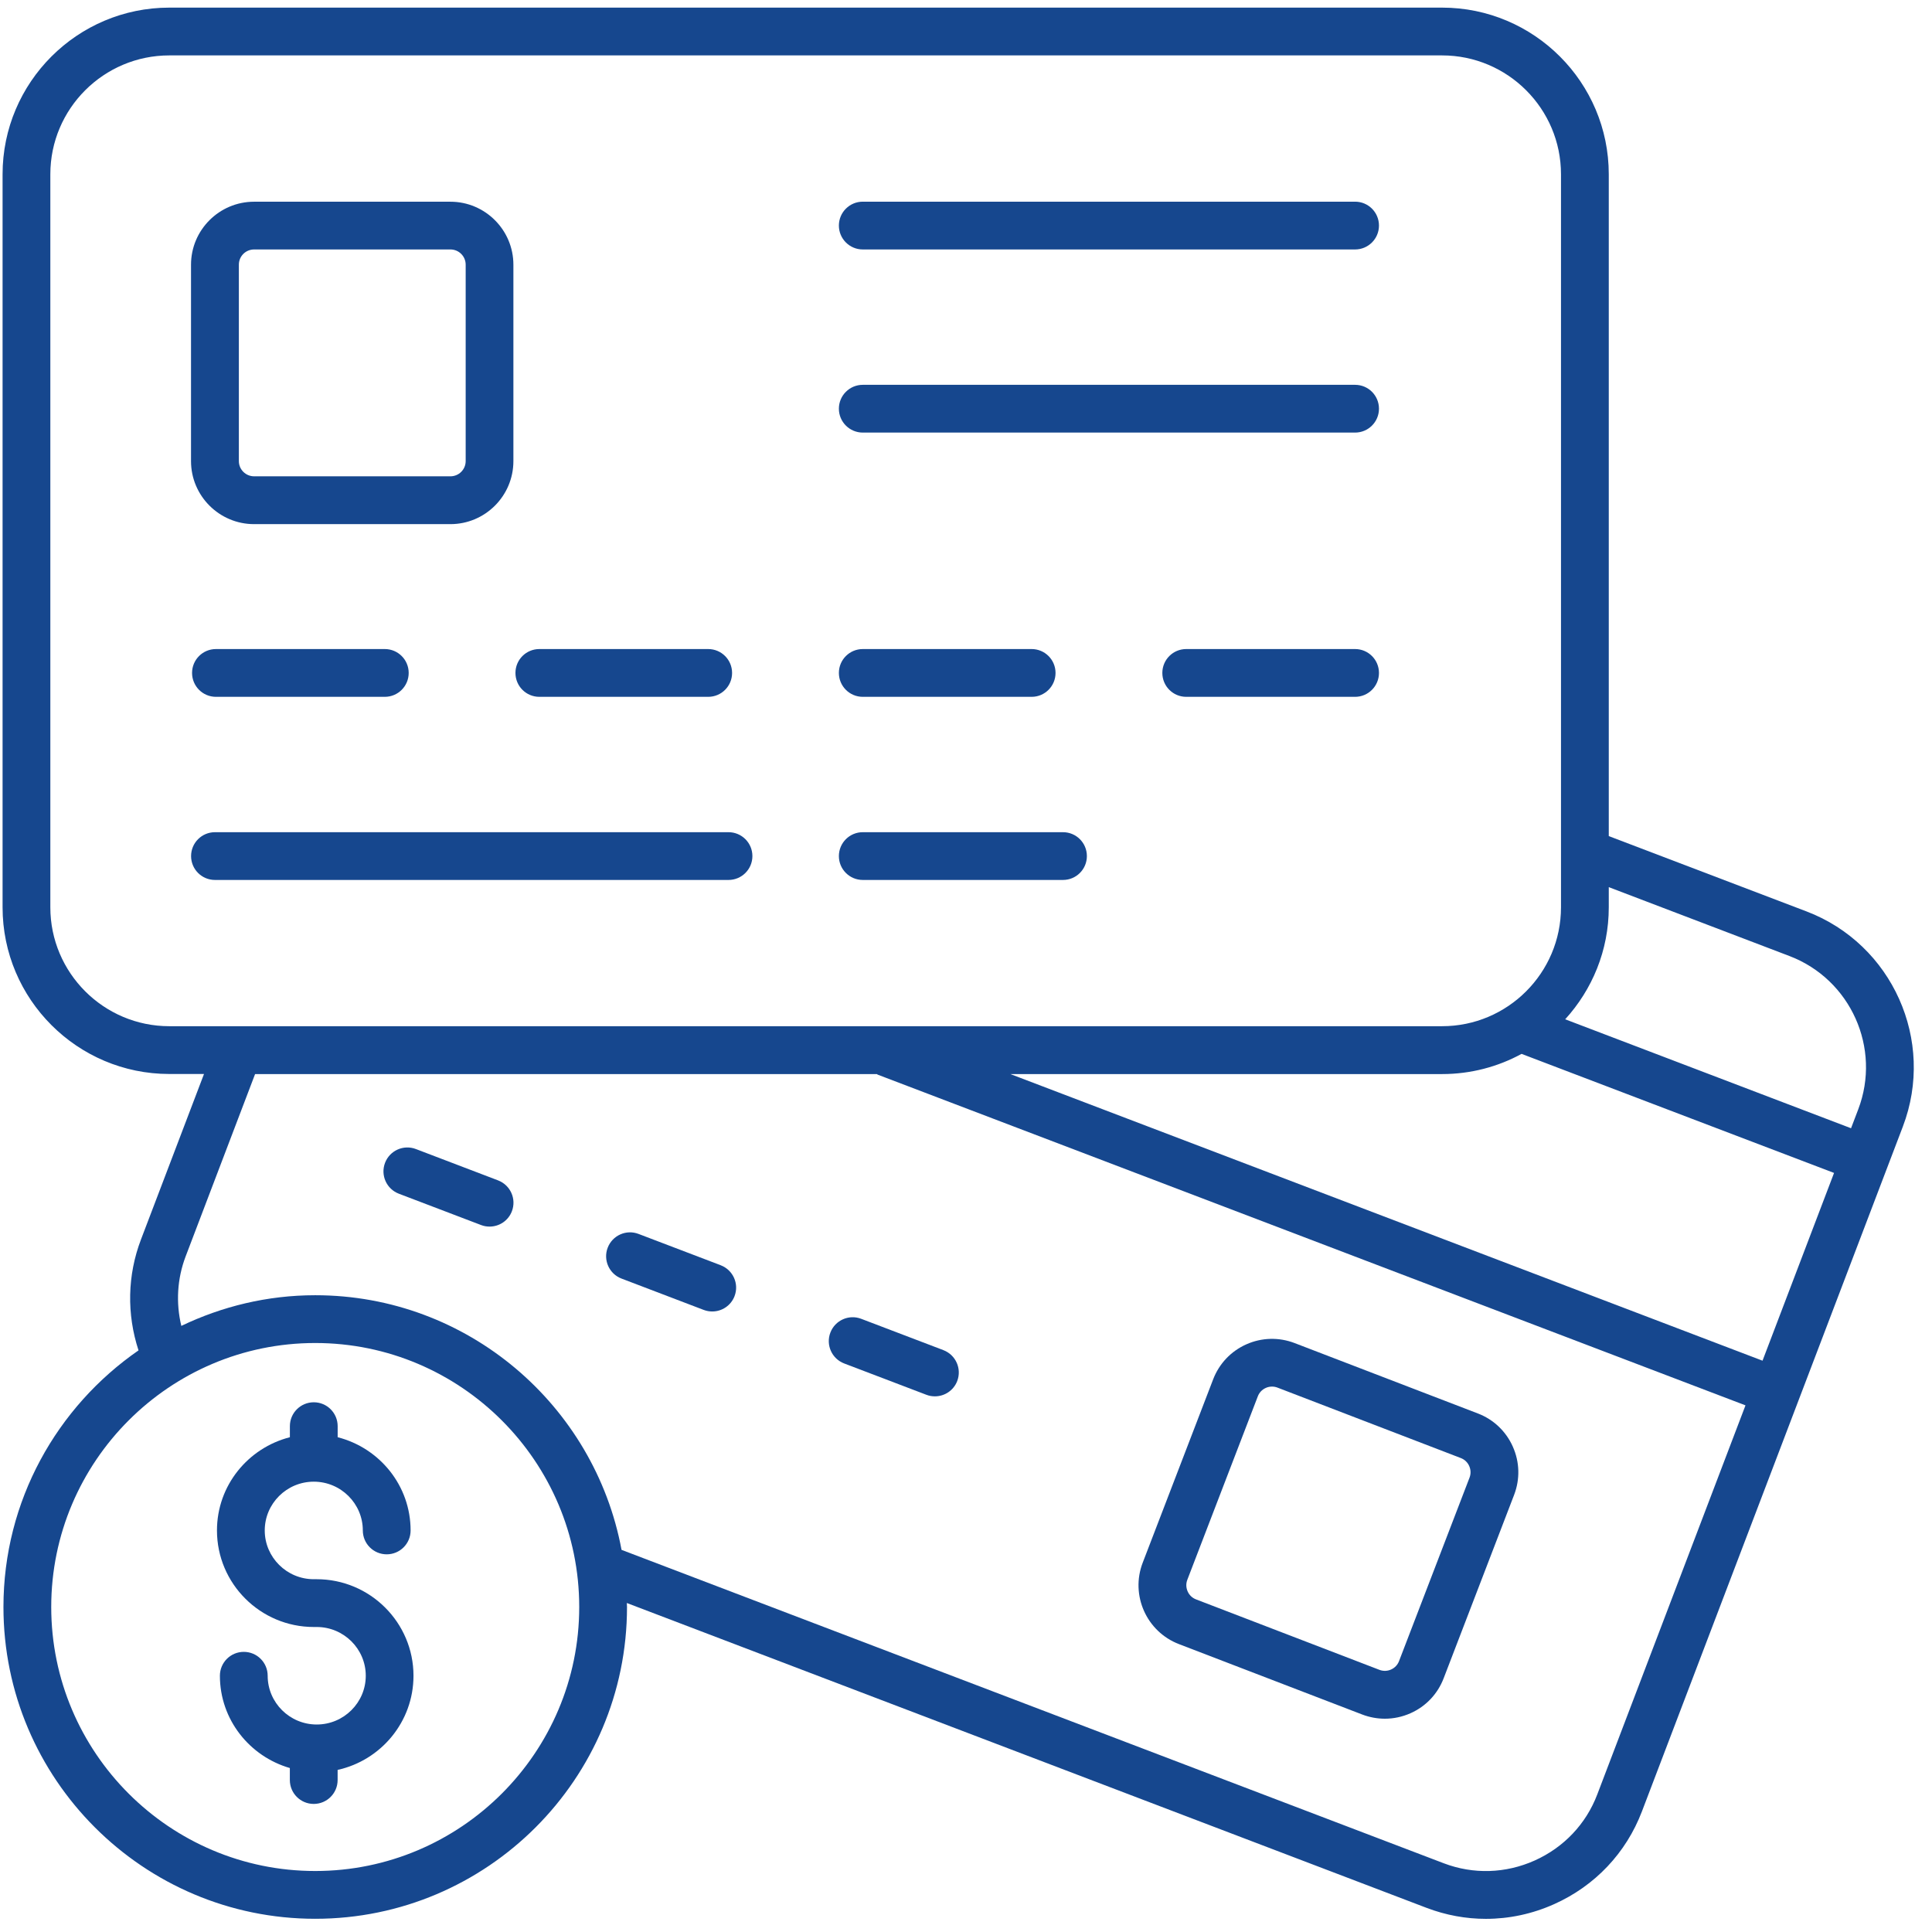
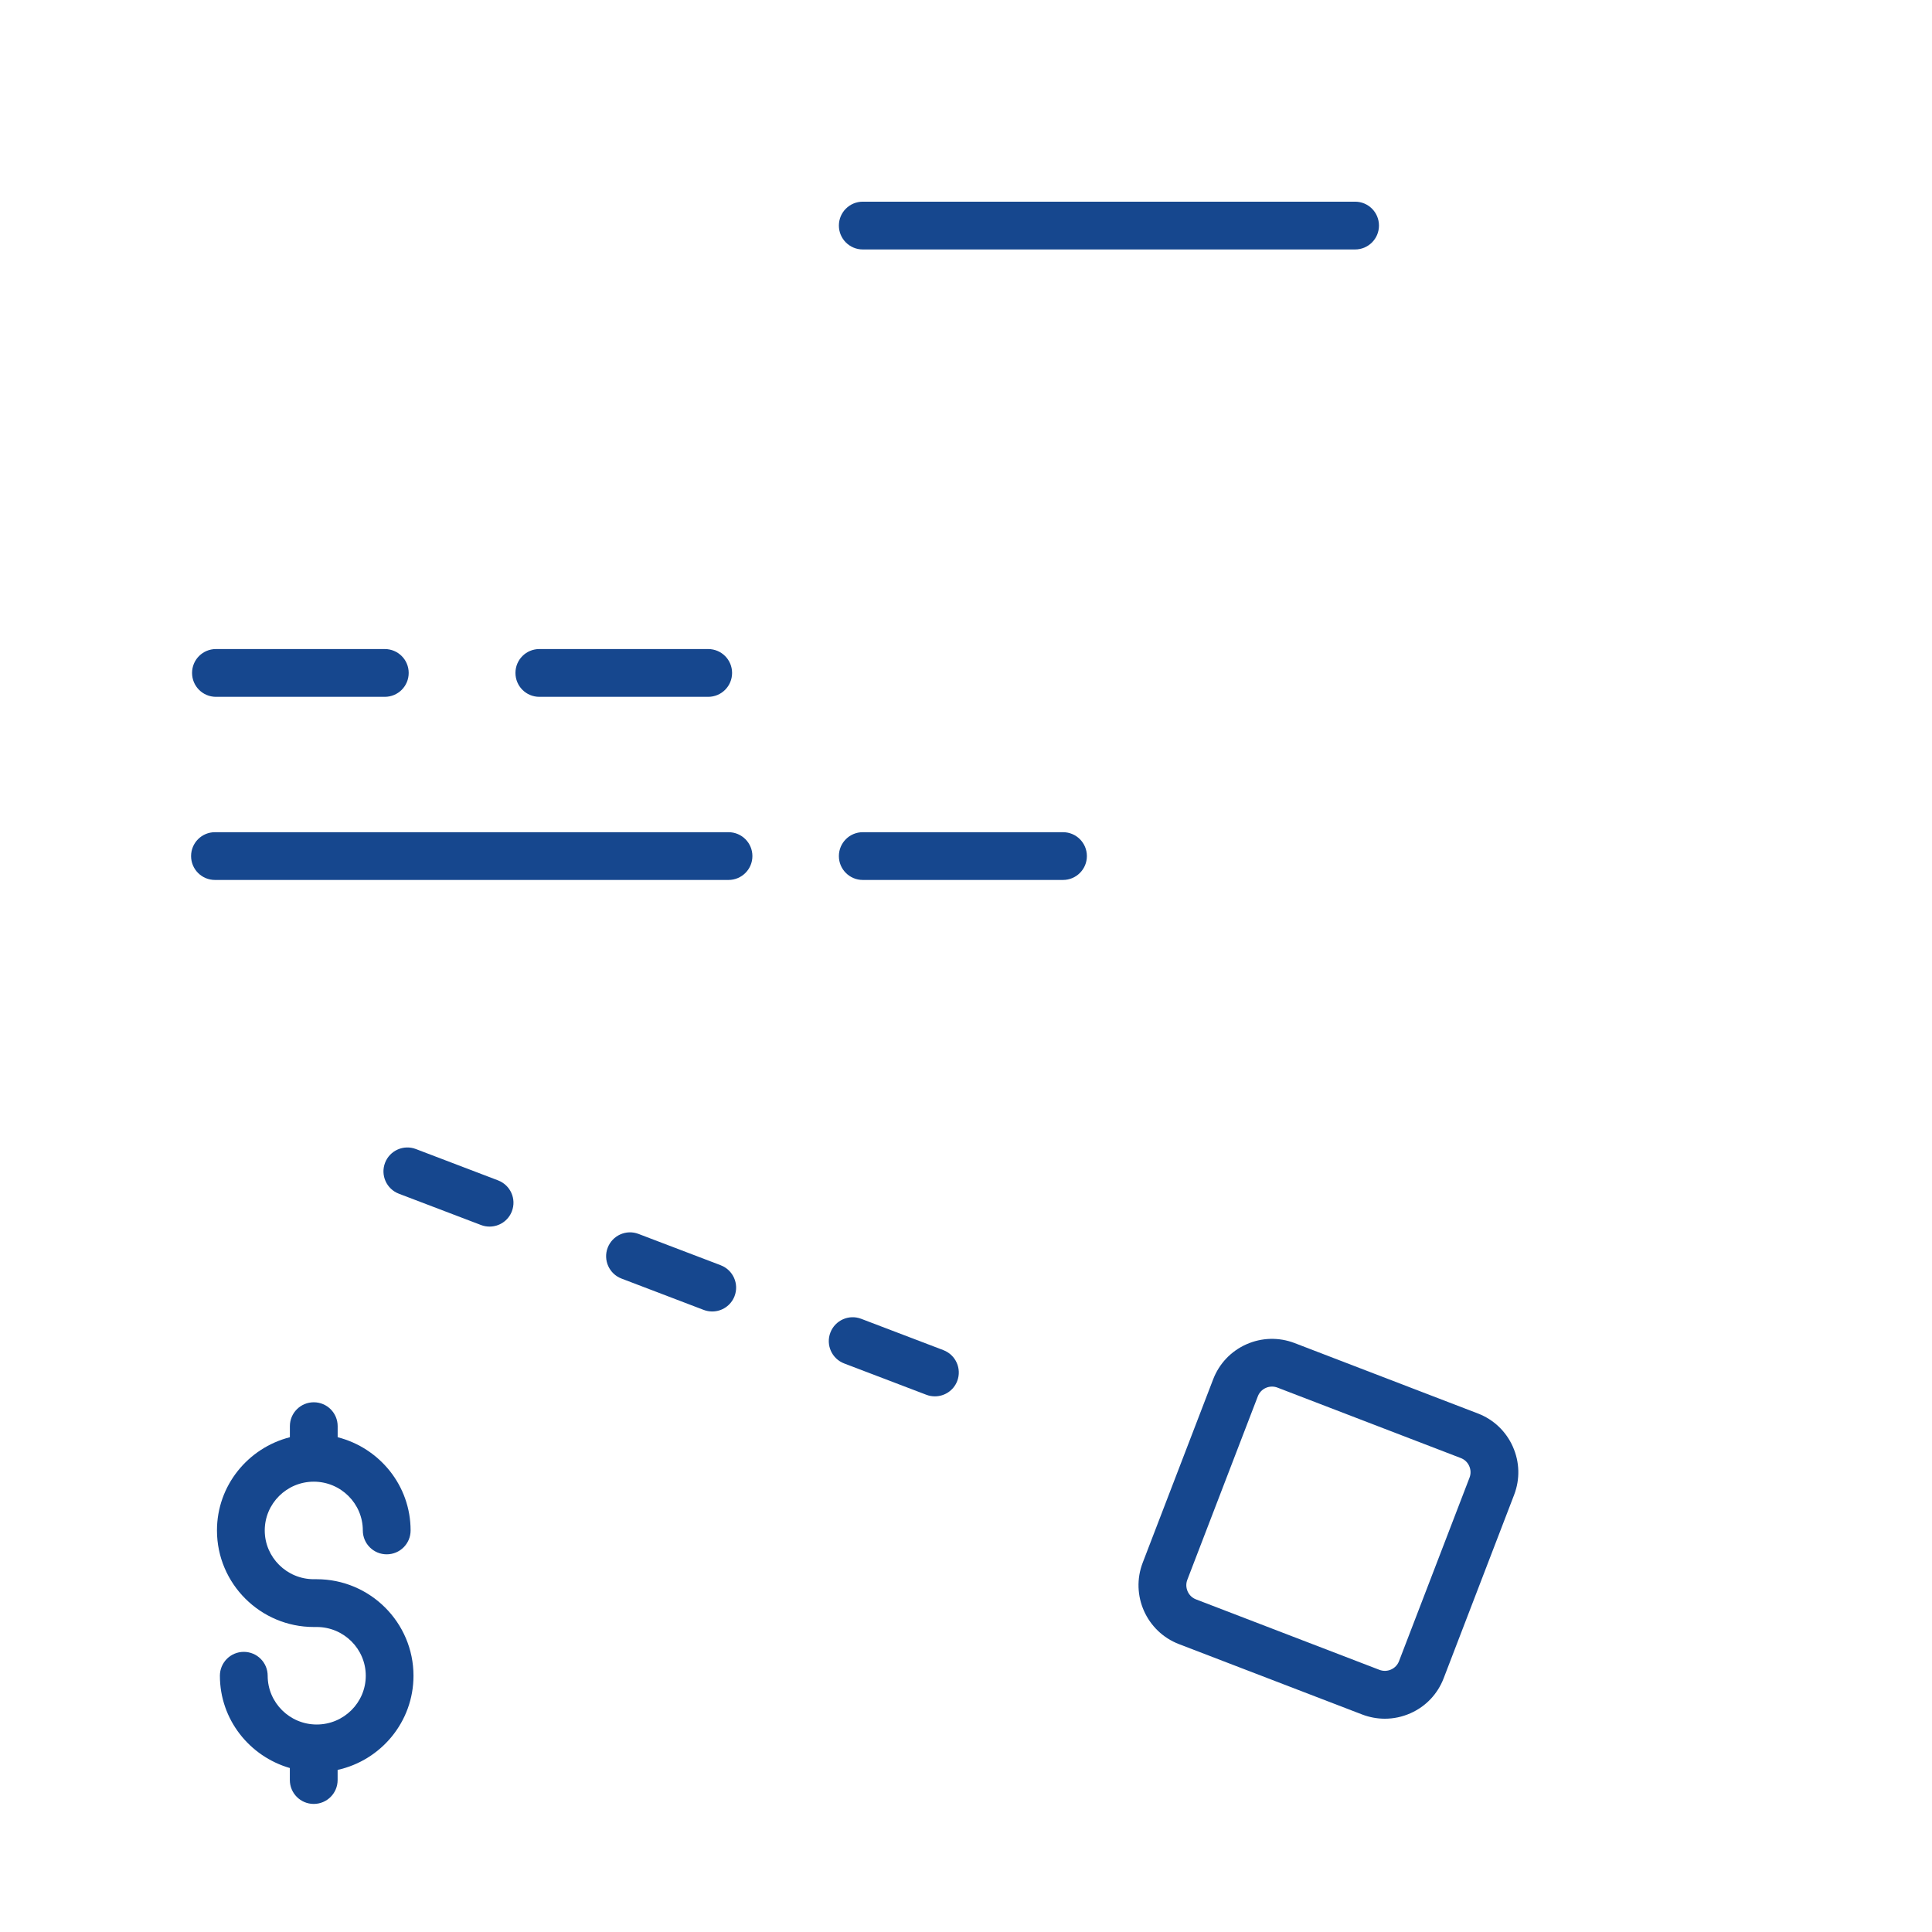
<svg xmlns="http://www.w3.org/2000/svg" width="93" height="93" viewBox="0 0 93 93" fill="none">
  <g clip-path="url(#clip0_40_83)">
    <path d="M15.246 76.018H15.104C13.804 76.018 12.744 74.964 12.744 73.671C12.744 72.377 13.802 71.323 15.104 71.323C16.407 71.323 17.465 72.377 17.465 73.671C17.465 74.306 17.979 74.82 18.615 74.82C19.251 74.82 19.765 74.306 19.765 73.671C19.765 71.505 18.267 69.697 16.254 69.183V68.651C16.254 68.015 15.74 67.501 15.104 67.501C14.469 67.501 13.954 68.015 13.954 68.651V69.183C11.942 69.697 10.444 71.505 10.444 73.671C10.444 76.233 12.535 78.318 15.104 78.318H15.246C16.546 78.318 17.607 79.371 17.607 80.665C17.607 81.958 16.549 83.012 15.246 83.012C13.943 83.012 12.885 81.958 12.885 80.665C12.885 80.029 12.371 79.515 11.735 79.515C11.1 79.515 10.585 80.029 10.585 80.665C10.585 82.776 12.014 84.546 13.952 85.107V85.685C13.952 86.32 14.466 86.835 15.102 86.835C15.738 86.835 16.252 86.32 16.252 85.685V85.197C18.339 84.737 19.904 82.882 19.904 80.665C19.904 78.102 17.813 76.018 15.244 76.018H15.246Z" fill="#16478E" />
-     <path d="M71.525 92.367C72.644 92.367 73.76 92.131 74.816 91.657C76.776 90.779 78.275 89.195 79.036 87.198L91.598 54.227C93.172 50.094 91.093 45.447 86.958 43.872L77.441 40.247V8.389C77.441 3.965 73.843 0.367 69.418 0.367H8.149C3.724 0.367 0.124 3.965 0.124 8.389V43.675C0.124 48.099 3.724 51.698 8.149 51.698H9.82L6.788 59.66C6.129 61.385 6.096 63.258 6.668 65.003C2.745 67.716 0.166 72.24 0.166 77.356C0.166 85.631 6.898 92.364 15.174 92.364C23.451 92.364 30.182 85.633 30.182 77.356C30.182 77.291 30.173 77.228 30.173 77.163L68.679 91.841C69.603 92.191 70.564 92.367 71.525 92.367ZM73.243 50.73L88.285 56.461L84.842 65.499L48.636 51.702H69.418C70.802 51.702 72.107 51.349 73.243 50.73ZM86.138 46.02C89.087 47.143 90.572 50.458 89.448 53.404L89.103 54.31L75.343 49.065C76.642 47.639 77.441 45.75 77.441 43.675V42.704L86.138 46.02ZM2.423 43.677V8.389C2.423 5.234 4.991 2.667 8.149 2.667H69.418C72.574 2.667 75.141 5.234 75.141 8.389V43.675C75.141 46.83 72.574 49.398 69.418 49.398H8.149C4.993 49.398 2.423 46.83 2.423 43.675V43.677ZM15.174 90.064C8.167 90.064 2.466 84.364 2.466 77.356C2.466 70.349 8.167 64.648 15.174 64.648C22.182 64.648 27.882 70.349 27.882 77.356C27.882 84.364 22.182 90.064 15.174 90.064ZM15.174 62.348C12.865 62.348 10.684 62.887 8.728 63.824C8.463 62.717 8.526 61.558 8.935 60.482L12.279 51.702H42.208C42.225 51.711 42.239 51.727 42.257 51.733L84.022 67.649L76.886 86.381C76.345 87.803 75.276 88.93 73.874 89.559C72.475 90.186 70.921 90.233 69.499 89.692L29.919 74.605C28.621 67.64 22.51 62.348 15.177 62.348H15.174Z" fill="#16478E" />
    <path d="M23.979 56.821L20.019 55.311C19.426 55.085 18.761 55.381 18.534 55.976C18.308 56.572 18.606 57.234 19.199 57.461L23.159 58.97C23.294 59.022 23.431 59.044 23.568 59.044C24.03 59.044 24.466 58.764 24.641 58.305C24.868 57.712 24.57 57.048 23.977 56.821H23.979Z" fill="#16478E" />
    <path d="M34.697 60.906L30.737 59.397C30.146 59.17 29.479 59.467 29.252 60.062C29.025 60.655 29.324 61.32 29.917 61.546L33.877 63.056C34.012 63.107 34.149 63.13 34.286 63.13C34.748 63.13 35.184 62.849 35.359 62.391C35.586 61.798 35.287 61.133 34.694 60.906H34.697Z" fill="#16478E" />
    <path d="M45.415 64.992L41.455 63.483C40.862 63.256 40.197 63.554 39.971 64.147C39.744 64.74 40.042 65.405 40.635 65.632L44.595 67.141C44.73 67.193 44.867 67.215 45.004 67.215C45.467 67.215 45.902 66.935 46.078 66.477C46.304 65.883 46.006 65.219 45.413 64.992H45.415Z" fill="#16478E" />
-     <path d="M10.395 31.243C9.759 31.243 9.245 31.757 9.245 32.393C9.245 33.029 9.759 33.543 10.395 33.543H18.523C19.159 33.543 19.673 33.029 19.673 32.393C19.673 31.757 19.159 31.243 18.523 31.243H10.395Z" fill="#16478E" />
-     <path d="M65.23 31.243H57.101C56.465 31.243 55.951 31.757 55.951 32.393C55.951 33.029 56.465 33.543 57.101 33.543H65.23C65.865 33.543 66.379 33.029 66.379 32.393C66.379 31.757 65.865 31.243 65.23 31.243Z" fill="#16478E" />
-     <path d="M41.531 33.543H49.66C50.295 33.543 50.81 33.029 50.81 32.393C50.81 31.757 50.295 31.243 49.66 31.243H41.531C40.896 31.243 40.381 31.757 40.381 32.393C40.381 33.029 40.896 33.543 41.531 33.543Z" fill="#16478E" />
+     <path d="M10.395 31.243C9.759 31.243 9.245 31.757 9.245 32.393C9.245 33.029 9.759 33.543 10.395 33.543H18.523C19.159 33.543 19.673 33.029 19.673 32.393C19.673 31.757 19.159 31.243 18.523 31.243H10.395" fill="#16478E" />
    <path d="M25.962 33.543H34.09C34.726 33.543 35.24 33.029 35.24 32.393C35.24 31.757 34.726 31.243 34.09 31.243H25.962C25.326 31.243 24.812 31.757 24.812 32.393C24.812 33.029 25.326 33.543 25.962 33.543Z" fill="#16478E" />
    <path d="M51.169 40.059H41.531C40.896 40.059 40.381 40.573 40.381 41.209C40.381 41.844 40.896 42.358 41.531 42.358H51.169C51.805 42.358 52.319 41.844 52.319 41.209C52.319 40.573 51.805 40.059 51.169 40.059Z" fill="#16478E" />
    <path d="M65.229 9.708H41.531C40.896 9.708 40.381 10.222 40.381 10.858C40.381 11.493 40.896 12.008 41.531 12.008H65.229C65.865 12.008 66.379 11.493 66.379 10.858C66.379 10.222 65.865 9.708 65.229 9.708Z" fill="#16478E" />
-     <path d="M65.229 18.524H41.531C40.896 18.524 40.381 19.038 40.381 19.674C40.381 20.309 40.896 20.823 41.531 20.823H65.229C65.865 20.823 66.379 20.309 66.379 19.674C66.379 19.038 65.865 18.524 65.229 18.524Z" fill="#16478E" />
    <path d="M35.068 40.059H10.348C9.712 40.059 9.198 40.573 9.198 41.209C9.198 41.844 9.712 42.358 10.348 42.358H35.068C35.703 42.358 36.218 41.844 36.218 41.209C36.218 40.573 35.703 40.059 35.068 40.059Z" fill="#16478E" />
-     <path d="M12.23 25.23H21.681C23.354 25.23 24.713 23.869 24.713 22.198V12.742C24.713 11.071 23.352 9.71 21.681 9.71H12.23C10.556 9.71 9.195 11.071 9.195 12.742V22.198C9.195 23.869 10.556 25.23 12.23 25.23ZM11.498 12.74C11.498 12.336 11.825 12.008 12.232 12.008H21.683C22.088 12.008 22.416 12.336 22.416 12.74V22.196C22.416 22.6 22.088 22.928 21.683 22.928H12.232C11.828 22.928 11.498 22.6 11.498 22.196V12.74Z" fill="#16478E" />
    <path d="M72.823 69.637C72.493 68.898 71.896 68.329 71.141 68.04L62.316 64.65C61.559 64.361 60.735 64.383 59.996 64.711C59.255 65.041 58.689 65.639 58.397 66.396L55.006 75.223C54.406 76.784 55.188 78.542 56.751 79.142L65.573 82.531C65.926 82.666 66.296 82.733 66.662 82.733C67.08 82.733 67.498 82.646 67.893 82.471C68.635 82.143 69.203 81.543 69.493 80.786L72.884 71.959C73.174 71.204 73.154 70.38 72.823 69.639V69.637ZM70.737 71.132L67.345 79.96C67.276 80.141 67.139 80.287 66.959 80.366C66.782 80.445 66.582 80.451 66.397 80.379L57.575 76.99C57.393 76.921 57.247 76.784 57.169 76.604C57.09 76.424 57.083 76.227 57.155 76.042L60.547 67.215C60.616 67.034 60.753 66.888 60.933 66.809C61.027 66.766 61.128 66.746 61.232 66.746C61.319 66.746 61.409 66.762 61.494 66.795L70.317 70.185C70.499 70.254 70.645 70.391 70.723 70.571C70.802 70.749 70.809 70.948 70.737 71.132Z" fill="#16478E" />
  </g>
  <defs>
    <clipPath id="clip0_40_83">
      <rect width="92" height="92" fill="white" transform="translate(0.124 0.367)" />
    </clipPath>
  </defs>
</svg>